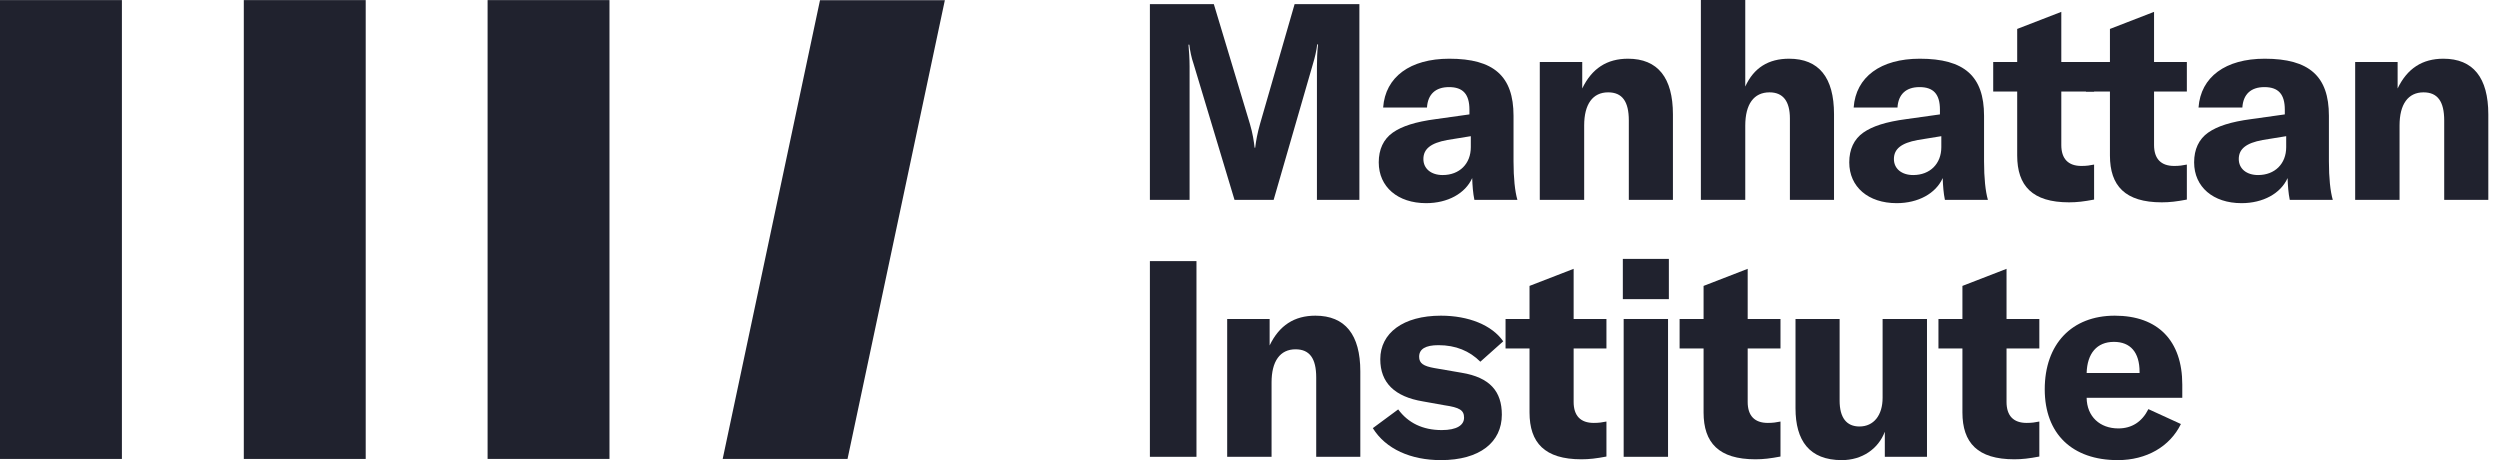
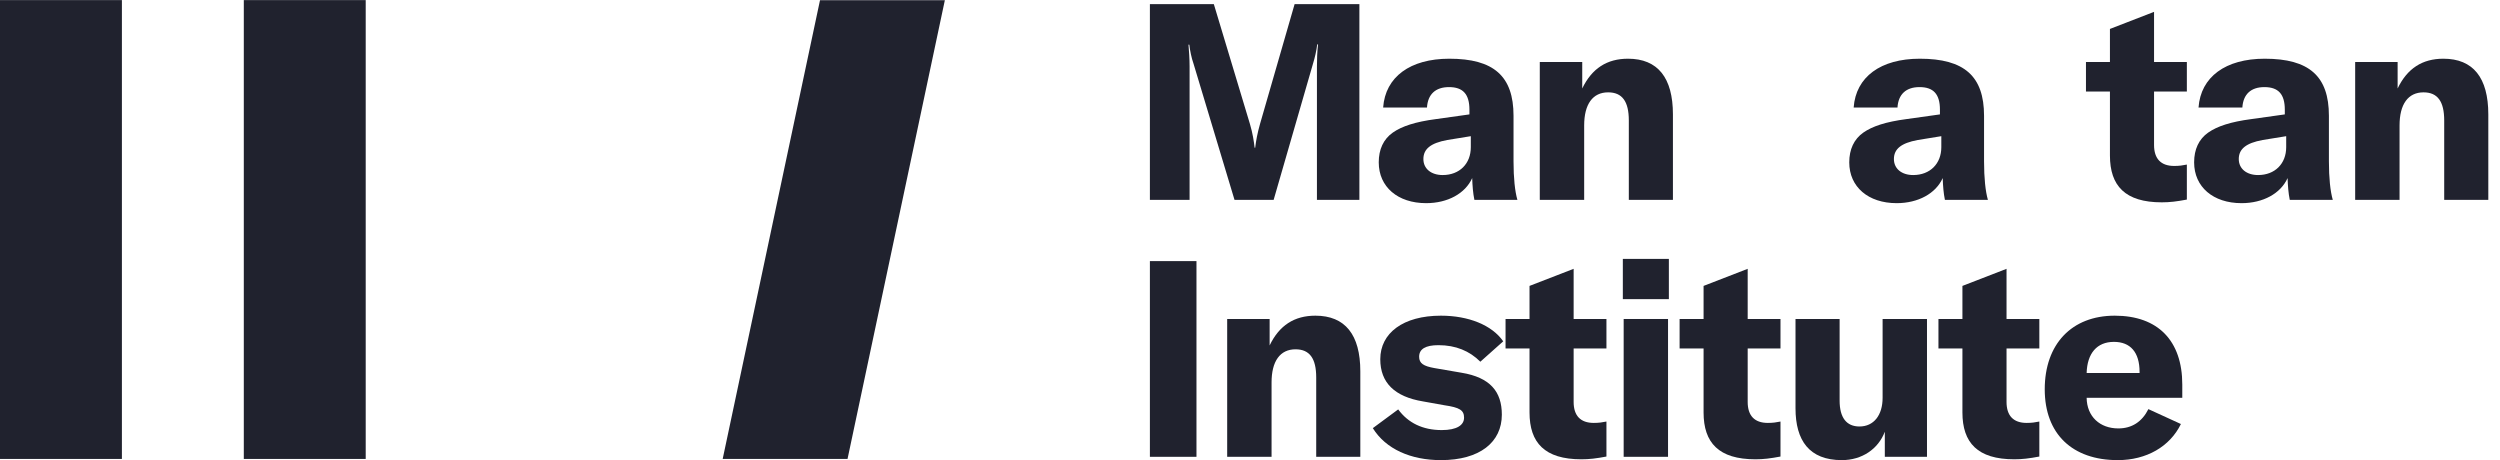
<svg xmlns="http://www.w3.org/2000/svg" viewBox="0 0 163 30" fill="none" width="163" height="30">
  <path d="M7.948 0.006H0V29.923H7.948V0.006Z" fill="#20222E" />
  <path d="M23.844 0.006H15.896V29.923H23.844V0.006Z" fill="#20222E" />
-   <path d="M39.738 0.006H31.791V29.922H39.738V0.006Z" fill="#20222E" />
  <path d="M61.605 0.011L55.259 29.923H47.119L53.465 0.011H61.605Z" fill="#20222E" />
  <path d="M74.973 13.03H77.561V4.331C77.561 3.828 77.525 3.343 77.489 2.912H77.543C77.579 3.253 77.687 3.792 77.812 4.134L80.49 13.03H83.042L85.613 4.134C85.72 3.792 85.846 3.253 85.882 2.894H85.936C85.882 3.379 85.864 3.846 85.864 4.331V13.03H88.632V0.27H84.408L82.162 8.052C81.982 8.681 81.892 9.184 81.838 9.633H81.802C81.748 9.184 81.677 8.699 81.497 8.088L79.142 0.27H74.973V13.03Z" fill="#20222E" />
  <path d="M92.985 13.246C94.387 13.246 95.537 12.617 95.987 11.61C96.004 12.114 96.04 12.599 96.13 13.03H98.934C98.772 12.473 98.682 11.592 98.682 10.532V7.549C98.682 4.96 97.388 3.828 94.495 3.828C91.943 3.828 90.325 5.014 90.181 7.009H93.039C93.093 6.147 93.596 5.679 94.477 5.679C95.376 5.679 95.807 6.129 95.807 7.153V7.459L93.632 7.764C92.266 7.944 91.403 8.232 90.81 8.645C90.199 9.076 89.894 9.741 89.894 10.586C89.894 12.186 91.134 13.246 92.985 13.246ZM94.063 11.413C93.309 11.413 92.805 10.999 92.805 10.37C92.805 9.705 93.291 9.328 94.351 9.13L95.897 8.879V9.597C95.897 10.676 95.16 11.413 94.063 11.413Z" fill="#20222E" />
  <path d="M100.394 13.03H103.288V8.178C103.288 6.794 103.845 6.021 104.851 6.021C105.768 6.021 106.199 6.614 106.199 7.854V13.03H109.075V7.459C109.075 5.068 108.087 3.828 106.146 3.828C104.78 3.828 103.791 4.457 103.162 5.769V4.044H100.394V13.03Z" fill="#20222E" />
-   <path d="M110.897 13.03H113.791V8.196C113.791 6.794 114.348 6.021 115.372 6.021C116.253 6.021 116.702 6.596 116.702 7.728V13.03H119.578V7.441C119.578 5.05 118.589 3.828 116.648 3.828C115.3 3.828 114.348 4.421 113.791 5.643V0H110.897V13.03Z" fill="#20222E" />
  <path d="M123.662 13.246C125.064 13.246 126.215 12.617 126.664 11.61C126.682 12.114 126.718 12.599 126.808 13.03H129.611C129.45 12.473 129.36 11.592 129.36 10.532V7.549C129.36 4.96 128.066 3.828 125.172 3.828C122.62 3.828 121.002 5.014 120.859 7.009H123.716C123.77 6.147 124.273 5.679 125.154 5.679C126.053 5.679 126.484 6.129 126.484 7.153V7.459L124.309 7.764C122.944 7.944 122.081 8.232 121.488 8.645C120.877 9.076 120.571 9.741 120.571 10.586C120.571 12.186 121.811 13.246 123.662 13.246ZM124.741 11.413C123.986 11.413 123.483 10.999 123.483 10.37C123.483 9.705 123.968 9.328 125.028 9.13L126.574 8.879V9.597C126.574 10.676 125.837 11.413 124.741 11.413Z" fill="#20222E" />
-   <path d="M129.957 5.967H131.521V10.137C131.521 12.114 132.509 13.192 134.9 13.192C135.421 13.192 135.87 13.138 136.535 13.012V10.73C136.266 10.784 136.05 10.82 135.709 10.82C134.846 10.82 134.397 10.352 134.397 9.454V5.967H136.535V4.044H134.397V0.773L131.521 1.887V4.044H129.957V5.967Z" fill="#20222E" />
  <path d="M136.005 5.967H137.568V10.137C137.568 12.114 138.557 13.192 140.947 13.192C141.469 13.192 141.918 13.138 142.583 13.012V10.73C142.313 10.784 142.098 10.82 141.756 10.82C140.893 10.82 140.444 10.352 140.444 9.454V5.967H142.583V4.044H140.444V0.773L137.568 1.887V4.044H136.005V5.967Z" fill="#20222E" />
  <path d="M146.148 13.246C147.55 13.246 148.7 12.617 149.15 11.61C149.168 12.114 149.203 12.599 149.293 13.03H152.097C151.935 12.473 151.845 11.592 151.845 10.532V7.549C151.845 4.96 150.551 3.828 147.658 3.828C145.106 3.828 143.488 5.014 143.344 7.009H146.202C146.256 6.147 146.759 5.679 147.64 5.679C148.538 5.679 148.97 6.129 148.97 7.153V7.459L146.795 7.764C145.429 7.944 144.566 8.232 143.973 8.645C143.362 9.076 143.057 9.741 143.057 10.586C143.057 12.186 144.297 13.246 146.148 13.246ZM147.226 11.413C146.472 11.413 145.968 10.999 145.968 10.37C145.968 9.705 146.454 9.328 147.514 9.13L149.06 8.879V9.597C149.06 10.676 148.323 11.413 147.226 11.413Z" fill="#20222E" />
  <path d="M153.557 13.03H156.451V8.178C156.451 6.794 157.008 6.021 158.014 6.021C158.931 6.021 159.362 6.614 159.362 7.854V13.03H162.238V7.459C162.238 5.068 161.25 3.828 159.309 3.828C157.943 3.828 156.954 4.457 156.325 5.769V4.044H153.557V13.03Z" fill="#20222E" />
  <path d="M78.01 29.784V17.024H74.973V29.784H78.01Z" fill="#20222E" />
  <path d="M80.012 29.784H82.906V24.932C82.906 23.548 83.463 22.775 84.469 22.775C85.386 22.775 85.817 23.368 85.817 24.608V29.784H88.693V24.213C88.693 21.822 87.704 20.582 85.763 20.582C84.397 20.582 83.409 21.211 82.78 22.523V20.798H80.012V29.784Z" fill="#20222E" />
  <path d="M93.948 30C96.482 30 97.92 28.832 97.92 27.035C97.92 25.525 97.147 24.608 95.296 24.303L93.516 23.997C92.815 23.871 92.528 23.692 92.528 23.26C92.528 22.757 92.941 22.505 93.786 22.505C94.918 22.505 95.817 22.883 96.518 23.584L98.01 22.254C97.273 21.193 95.745 20.582 93.948 20.582C91.485 20.582 89.994 21.715 89.994 23.422C89.994 24.95 90.928 25.866 92.779 26.172L94.181 26.423C95.17 26.567 95.457 26.747 95.457 27.232C95.457 27.718 94.99 28.041 94.001 28.041C92.761 28.041 91.809 27.574 91.162 26.693L89.508 27.915C90.353 29.281 91.989 30 93.948 30Z" fill="#20222E" />
  <path d="M98.162 22.721H99.725V26.891C99.725 28.868 100.714 29.946 103.104 29.946C103.625 29.946 104.075 29.892 104.74 29.766V27.484C104.47 27.538 104.254 27.574 103.913 27.574C103.05 27.574 102.601 27.106 102.601 26.208V22.721H104.74V20.798H102.601V17.527L99.725 18.641V20.798H98.162V22.721Z" fill="#20222E" />
  <path d="M105.809 19.504H108.81V16.88H105.809V19.504ZM105.863 29.784H108.756V20.798H105.863V29.784Z" fill="#20222E" />
  <path d="M109.51 22.721H111.073V26.891C111.073 28.868 112.062 29.946 114.452 29.946C114.973 29.946 115.423 29.892 116.088 29.766V27.484C115.818 27.538 115.602 27.574 115.261 27.574C114.398 27.574 113.949 27.106 113.949 26.208V22.721H116.088V20.798H113.949V17.527L111.073 18.641V20.798H109.51V22.721Z" fill="#20222E" />
  <path d="M120.086 30C121.398 30 122.459 29.281 122.89 28.149V29.784H125.64V20.798H122.746V25.938C122.746 27.07 122.171 27.807 121.237 27.807C120.392 27.807 119.943 27.232 119.943 26.118V20.798H117.067V26.621C117.067 28.724 117.966 30 120.086 30Z" fill="#20222E" />
  <path d="M126.387 22.721H127.95V26.891C127.95 28.868 128.939 29.946 131.329 29.946C131.85 29.946 132.3 29.892 132.965 29.766V27.484C132.695 27.538 132.479 27.574 132.138 27.574C131.275 27.574 130.826 27.106 130.826 26.208V22.721H132.965V20.798H130.826V17.527L127.95 18.641V20.798H126.387V22.721Z" fill="#20222E" />
  <path d="M142.285 25.075C142.285 22.218 140.704 20.582 137.882 20.582C135.078 20.582 133.317 22.433 133.317 25.381C133.317 28.293 135.114 30 138.08 30C139.949 30 141.477 29.119 142.195 27.646L140.075 26.675C139.661 27.502 138.996 27.933 138.116 27.933C136.911 27.933 136.067 27.16 136.049 25.938H142.285V25.075ZM139.5 24.321H136.049C136.085 23.044 136.714 22.29 137.828 22.29C138.906 22.29 139.5 22.973 139.5 24.249V24.321Z" fill="#20222E" />
</svg>